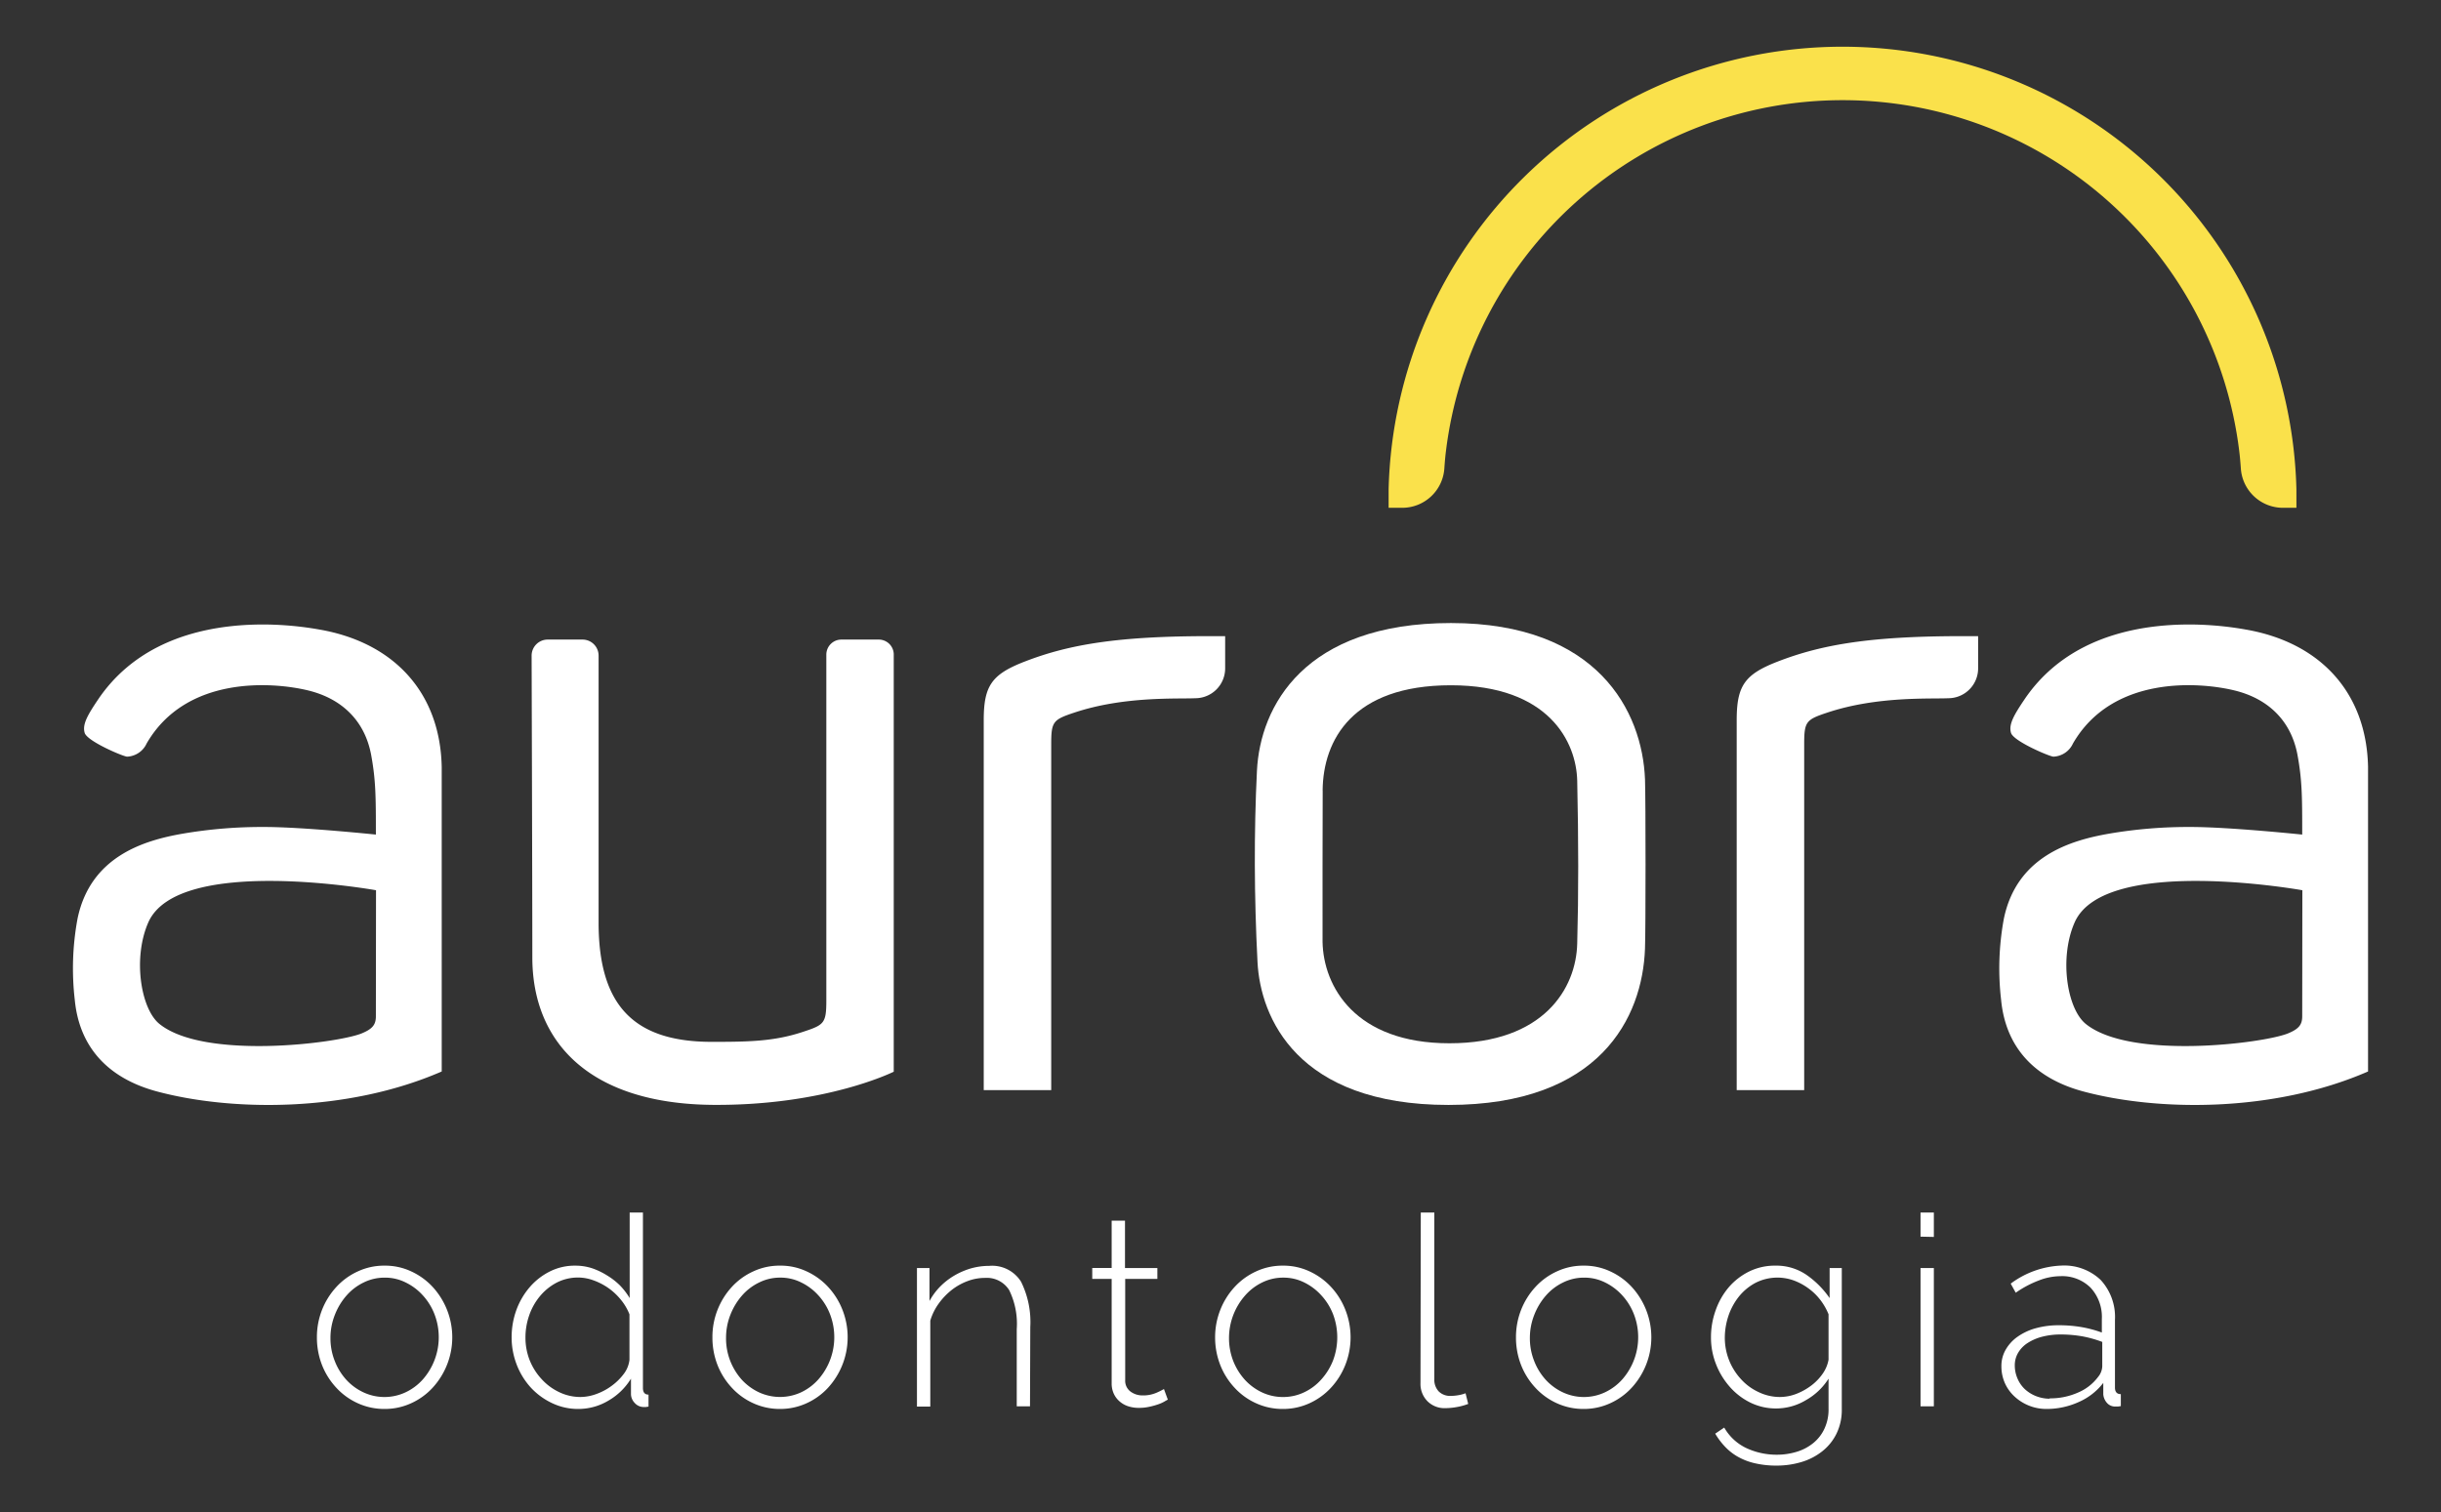
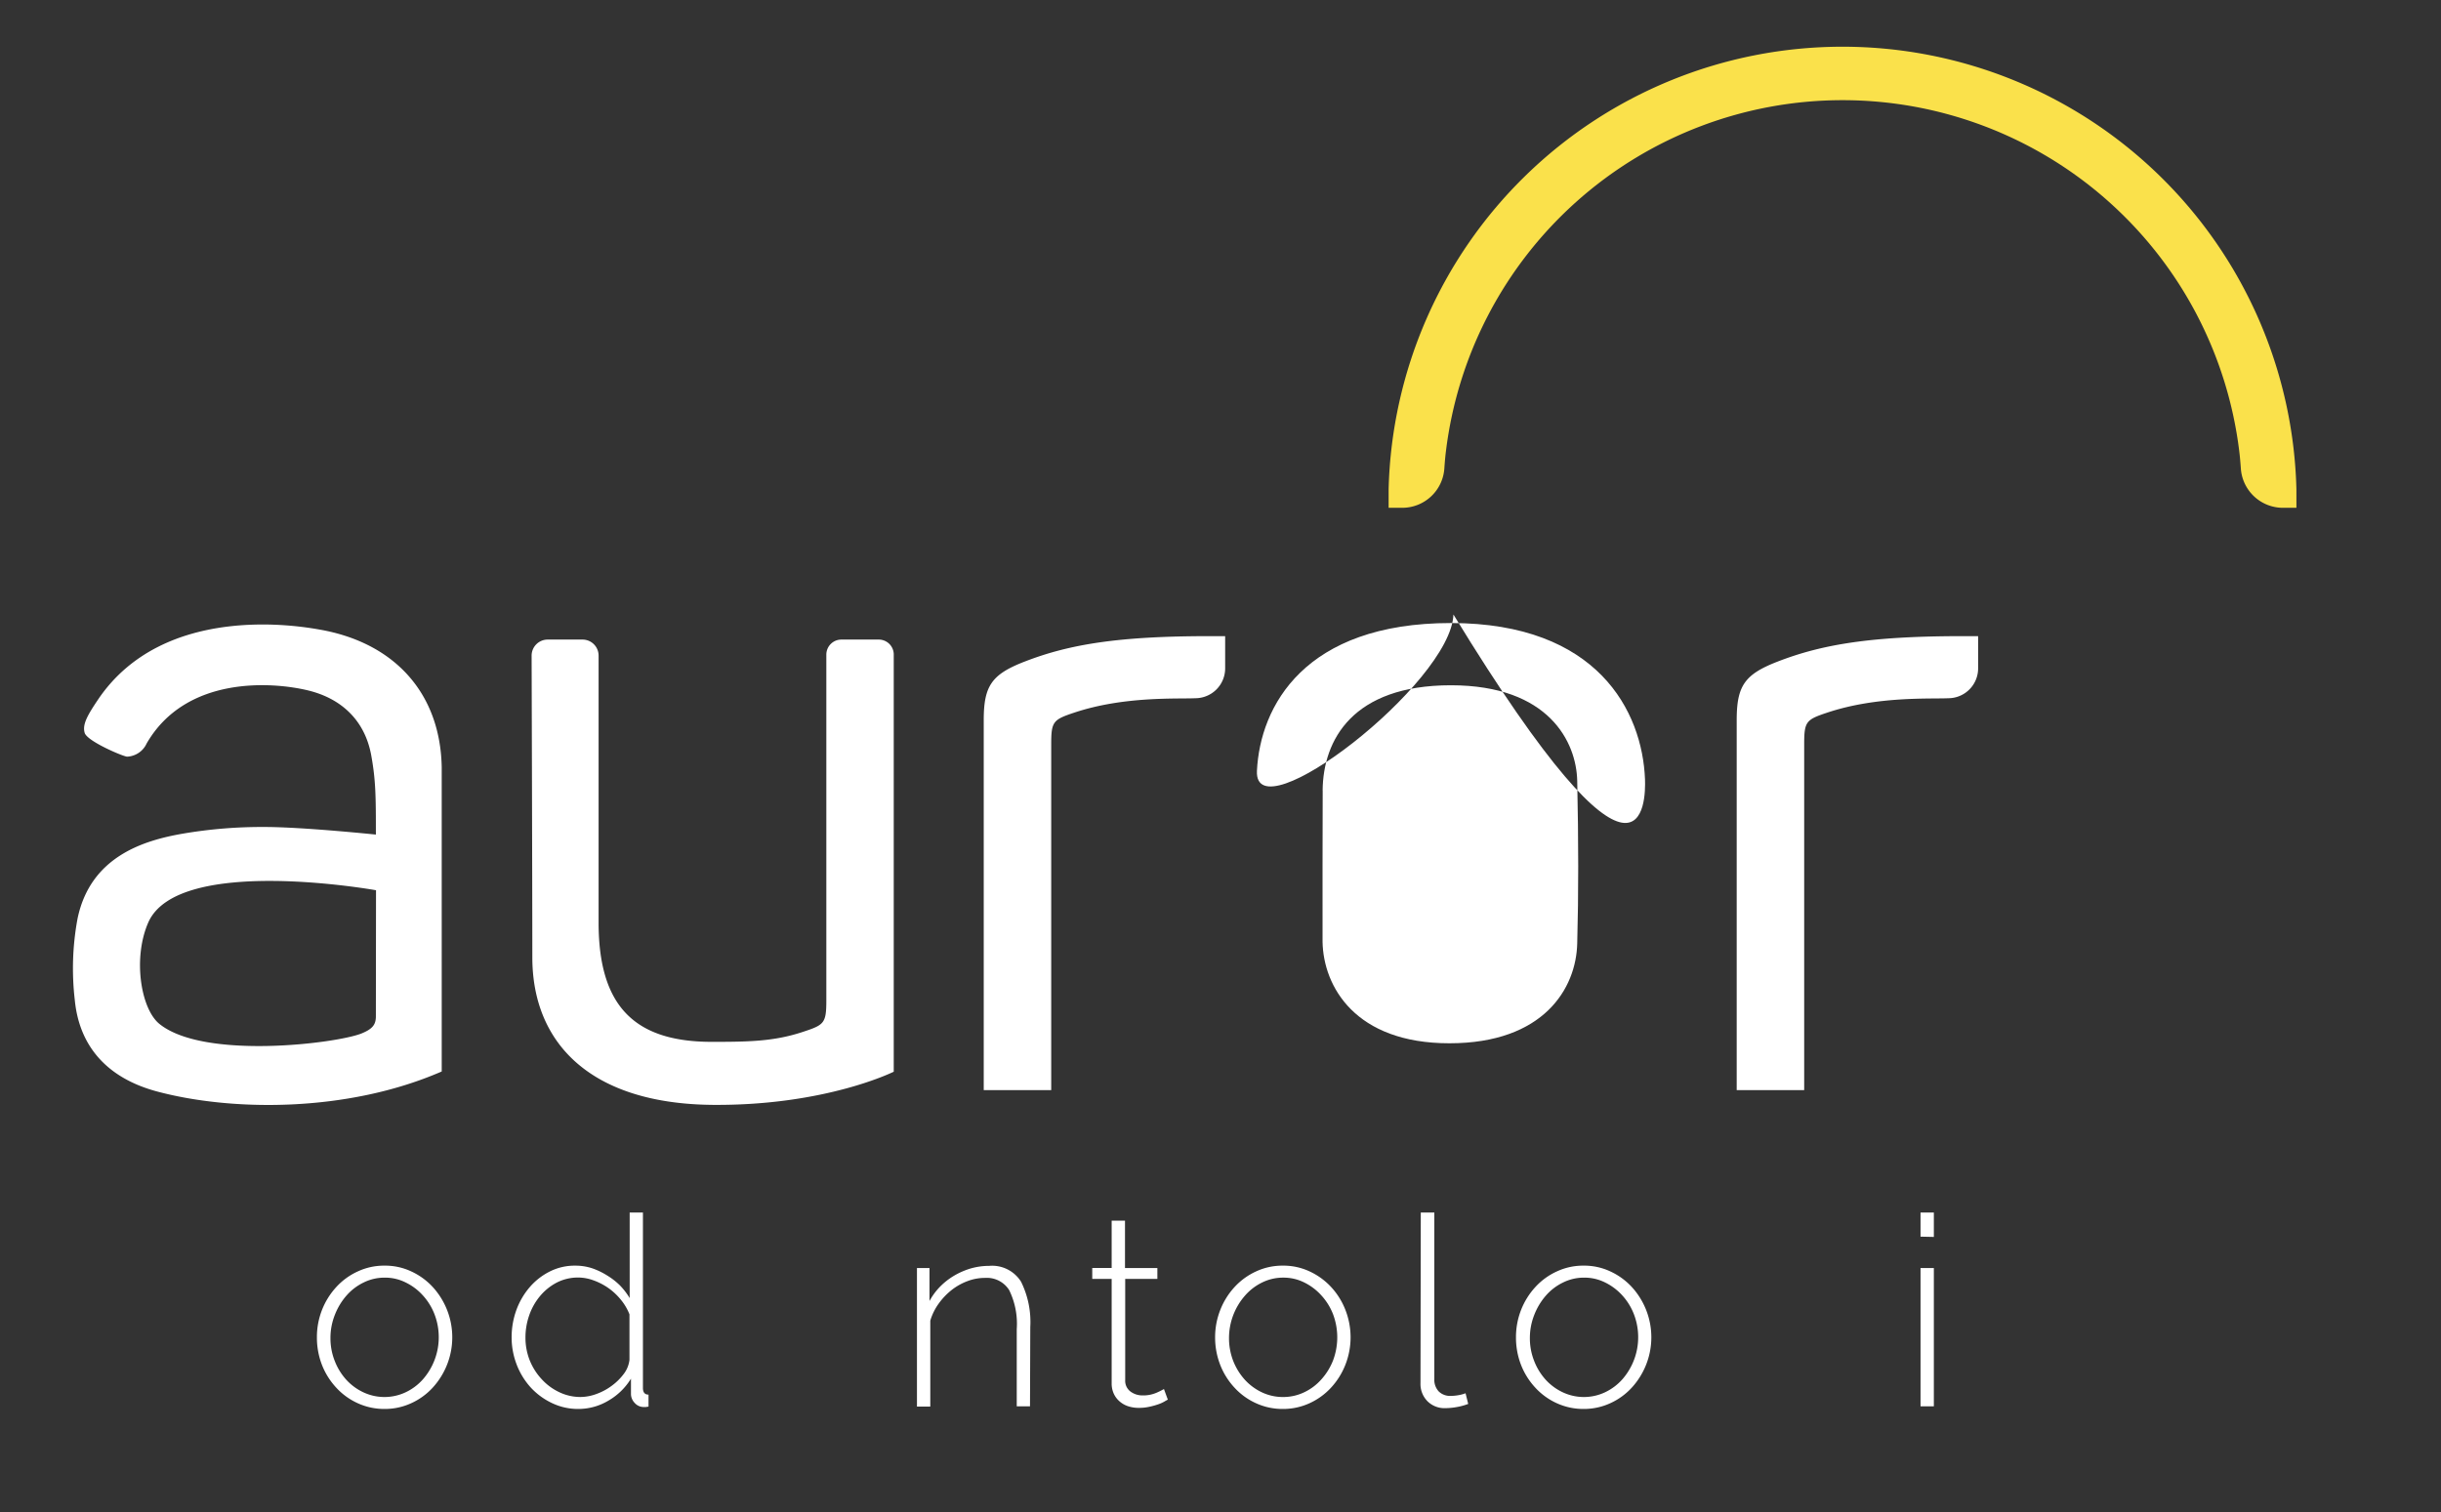
<svg xmlns="http://www.w3.org/2000/svg" width="923" height="572" viewBox="0 0 923 572">
  <rect x="0" y="0" width="923" height="572" fill="#333333" stroke="none" />
  <defs>
    <clipPath id="clip-logo">
      <rect width="923" height="572" />
    </clipPath>
  </defs>
  <g id="logo" clip-path="url(#clip-logo)">
    <g id="aurora-marca-rgb_negativo" transform="translate(-233.039 -180.556)">
-       <path id="Caminho_522" data-name="Caminho 522" d="M668.961,332.784c-.569-28.226-18.149-47.16-46.375-52.009-6.609-1.138-58.537-10.483-83.512,26.411-4.036,5.986-6.068,9.508-5.12,12.7s14.709,8.993,16.063,8.993a8.533,8.533,0,0,0,7.368-4.984c15.007-25.95,47.973-23.241,61.029-20.072s21.508,11.729,23.864,24.379c1.788,9.7,1.788,16.253,1.788,30.149,0,0-27.575-2.871-42.04-2.871a177.21,177.21,0,0,0-31.259,2.573c-14.654,2.573-34.7,8.7-39.521,32.153a103.1,103.1,0,0,0-1.029,30.691c1.706,17.77,12.487,29.634,31.1,34.618,27.873,7.476,71.648,8.126,107.647-7.558ZM644.067,427.1c0,3.2-1.327,4.794-5.418,6.474-9.562,3.819-59.593,10-76.415-3.6-7.07-5.688-10.158-24.948-4.2-38.438,11.323-25.544,86.085-12.135,86.085-12.135Z" transform="translate(459.493 137.871)" fill="#fff" />
      <path id="Caminho_523" data-name="Caminho 523" d="M400.061,332.784c-.569-28.226-18.149-47.16-46.374-52.009-6.609-1.138-58.537-10.483-83.512,26.411-4.036,5.986-6.068,9.508-5.12,12.7s14.682,8.993,16.063,8.993a8.533,8.533,0,0,0,7.368-4.984c15.007-25.95,47.973-23.241,61.029-20.072s21.508,11.729,23.864,24.379c1.788,9.7,1.788,16.253,1.788,30.149,0,0-27.575-2.871-42.04-2.871a177.209,177.209,0,0,0-31.259,2.573c-14.655,2.573-34.7,8.7-39.521,32.153a103.1,103.1,0,0,0-1.029,30.691c1.707,17.77,12.487,29.634,31.1,34.618,27.873,7.476,71.647,8.126,107.647-7.558ZM375.167,427.1c0,3.2-1.327,4.794-5.418,6.474-9.562,3.819-59.593,10-76.415-3.6-7.07-5.688-10.158-24.948-4.2-38.438,11.323-25.544,86.085-12.135,86.085-12.135Z" transform="translate(0 137.871)" fill="#fff" />
-       <path id="Caminho_524" data-name="Caminho 524" d="M573.139,337.85c-.975-25.733-17.932-59.16-73.381-59.16S427.6,310.166,426.4,334.6c-1.138,23.241-1.056,47.566.217,72.352,1.083,20.912,14.925,54.013,72.216,54.013s73.381-33.1,74.3-59.133C573.41,394.653,573.41,345.38,573.139,337.85Zm-121.9,4.144c.19-19.124,11.35-39.765,48.487-39.765s47.485,21.535,47.783,36.189c.488,22.645.515,42.772,0,61.435-.379,16.984-12.623,37.788-48.325,37.788s-47.648-21.535-47.973-38.356c-.027-6.826,0-51.006.054-57.291Z" transform="translate(281.917 137.519)" fill="#fff" />
+       <path id="Caminho_524" data-name="Caminho 524" d="M573.139,337.85c-.975-25.733-17.932-59.16-73.381-59.16S427.6,310.166,426.4,334.6s73.381-33.1,74.3-59.133C573.41,394.653,573.41,345.38,573.139,337.85Zm-121.9,4.144c.19-19.124,11.35-39.765,48.487-39.765s47.485,21.535,47.783,36.189c.488,22.645.515,42.772,0,61.435-.379,16.984-12.623,37.788-48.325,37.788s-47.648-21.535-47.973-38.356c-.027-6.826,0-51.006.054-57.291Z" transform="translate(281.917 137.519)" fill="#fff" />
      <path id="Caminho_525" data-name="Caminho 525" d="M455.891,281h-14.14a5.688,5.688,0,0,0-5.661,5.661v130.7c0,8.885-.813,9.372-9.047,12.081-10.835,3.576-20.533,3.711-34.266,3.711-29.553,0-42.745-13.842-42.8-44.939V287.095A6.068,6.068,0,0,0,343.91,281H330.745a6.068,6.068,0,0,0-6.095,6.095c0,.379.271,88.388.271,114.121,0,31.774,21.237,55.34,68.126,55.774,42.772.352,68.532-12.542,68.532-12.542V286.418A5.661,5.661,0,0,0,455.891,281Z" transform="translate(109.406 141.466)" fill="#fff" />
      <path id="Caminho_526" data-name="Caminho 526" d="M473.2,280.52c-34.049,0-52.9,2.98-70.076,9.67-12.325,4.794-15.332,9.1-15.359,21.941v140.1h25.517V321.341c0-8.506.7-9.237,8.8-11.919,18.8-6.257,38.9-5.092,45.67-5.418h0a11.3,11.3,0,0,0,11.3-11.3V280.52Z" transform="translate(217.248 140.646)" fill="#fff" />
      <path id="Caminho_527" data-name="Caminho 527" d="M578.305,280.52c-34.049,0-52.875,2.98-70.076,9.67-12.325,4.794-15.332,9.1-15.359,21.941v140.1h25.517V321.341c0-8.506.7-9.237,8.8-11.919,18.8-6.257,38.9-5.092,45.67-5.418h0a11.3,11.3,0,0,0,11.3-11.3V280.52Z" transform="translate(396.858 140.646)" fill="#fff" />
      <path id="Caminho_528" data-name="Caminho 528" d="M787.537,365.582a171.683,171.683,0,0,0-343.257,0v7.043h5.147A15.955,15.955,0,0,0,465.354,357.7c.163-2.329.352-4.578.6-6.474a151.1,151.1,0,0,1,299.971,0c.244,1.9.433,4.144.6,6.474a15.955,15.955,0,0,0,15.928,14.925h5.093Z" transform="translate(313.828)" fill="#fae14b" />
      <path id="Caminho_529" data-name="Caminho 529" d="M320.333,422.624a24.137,24.137,0,0,1-10.212-2.167,25,25,0,0,1-8.126-5.878,27.088,27.088,0,0,1-5.418-8.641,28.521,28.521,0,0,1-1.9-10.375,28.117,28.117,0,0,1,1.95-10.456,27.737,27.737,0,0,1,5.418-8.641,25,25,0,0,1,8.126-5.878,23.431,23.431,0,0,1,10.1-2.167,23.107,23.107,0,0,1,10.05,2.167,25.6,25.6,0,0,1,8.126,5.878,28.206,28.206,0,0,1,0,38.113,25,25,0,0,1-8.126,5.878A23.838,23.838,0,0,1,320.333,422.624ZM299.8,395.78a23.189,23.189,0,0,0,1.625,8.7,22.778,22.778,0,0,0,4.361,7.1,20.615,20.615,0,0,0,6.5,4.767,18.771,18.771,0,0,0,15.873,0,20.233,20.233,0,0,0,6.555-4.876,24.19,24.19,0,0,0,4.415-24.7,22.539,22.539,0,0,0-4.415-7.124,21.131,21.131,0,0,0-6.5-4.876,17.363,17.363,0,0,0-7.883-1.815,17.69,17.69,0,0,0-7.937,1.815,20.286,20.286,0,0,0-6.5,4.93,24.383,24.383,0,0,0-4.415,7.287A23.565,23.565,0,0,0,299.8,395.78Z" transform="translate(58.193 290.848)" fill="#fff" />
      <path id="Caminho_530" data-name="Caminho 530" d="M347.106,435.3a22.7,22.7,0,0,1-10.05-2.248,25.978,25.978,0,0,1-8.126-6.041,27.549,27.549,0,0,1-5.228-8.668,28.525,28.525,0,0,1-1.842-10.1,30.122,30.122,0,0,1,1.788-10.348,27.9,27.9,0,0,1,5.038-8.641,24.38,24.38,0,0,1,7.585-5.932,20.859,20.859,0,0,1,9.616-2.221,20.21,20.21,0,0,1,6.447,1,27.515,27.515,0,0,1,5.634,2.709,26.029,26.029,0,0,1,4.9,3.819,27.091,27.091,0,0,1,3.63,4.74V361h5.011v66.365q0,2.519,2.113,2.519v4.524l-1,.162h-.786a4.5,4.5,0,0,1-3.44-1.544,4.93,4.93,0,0,1-1.409-3.278v-5.905a24.137,24.137,0,0,1-8.587,8.343A22.078,22.078,0,0,1,347.106,435.3Zm.894-4.524a17.769,17.769,0,0,0,5.851-1.111,22.268,22.268,0,0,0,5.77-3.061,21.674,21.674,0,0,0,4.578-4.47,10.836,10.836,0,0,0,2.221-5.418v-17.2a20.262,20.262,0,0,0-3.169-5.418,23.457,23.457,0,0,0-4.686-4.443,23.757,23.757,0,0,0-5.634-2.952,17.012,17.012,0,0,0-5.824-1.111,17.609,17.609,0,0,0-8.262,1.95,20.831,20.831,0,0,0-6.311,5.147,23.051,23.051,0,0,0-4.036,7.233,25.3,25.3,0,0,0-1.408,8.4,23.215,23.215,0,0,0,1.6,8.56,22.89,22.89,0,0,0,4.5,7.124,21.127,21.127,0,0,0,6.637,4.93,18.476,18.476,0,0,0,8.18,1.842Z" transform="translate(104.638 278.169)" fill="#fff" />
-       <path id="Caminho_531" data-name="Caminho 531" d="M375.542,422.624a24.137,24.137,0,0,1-10.212-2.167,25,25,0,0,1-8.126-5.878,27.088,27.088,0,0,1-5.418-8.641,28.524,28.524,0,0,1-1.9-10.375,28.035,28.035,0,0,1,7.341-19.1,25,25,0,0,1,8.126-5.878,23.431,23.431,0,0,1,10.1-2.167,23.107,23.107,0,0,1,10.05,2.167,25.6,25.6,0,0,1,8.126,5.878,27.385,27.385,0,0,1,5.418,8.641,28.307,28.307,0,0,1-5.418,29.472,25,25,0,0,1-8.126,5.878,23.839,23.839,0,0,1-9.968,2.167ZM355.037,395.78A23.377,23.377,0,0,0,361,411.572a20.912,20.912,0,0,0,6.5,4.767,18.962,18.962,0,0,0,15.9,0,20.425,20.425,0,0,0,6.528-4.876,24.19,24.19,0,0,0,4.415-24.7,22.534,22.534,0,0,0-4.415-7.124,21.129,21.129,0,0,0-6.5-4.876,17.363,17.363,0,0,0-7.883-1.815,17.689,17.689,0,0,0-7.937,1.815,20.285,20.285,0,0,0-6.5,4.93,24.38,24.38,0,0,0-4.415,7.287,23.539,23.539,0,0,0-1.652,8.8Z" transform="translate(152.536 290.848)" fill="#fff" />
      <path id="Caminho_532" data-name="Caminho 532" d="M421.185,421.6h-5.011V392.429a28.957,28.957,0,0,0-2.871-14.79,9.968,9.968,0,0,0-9.1-4.605,18.585,18.585,0,0,0-6.582,1.192,22.53,22.53,0,0,0-6.095,3.413,25.684,25.684,0,0,0-4.93,5.2,21.4,21.4,0,0,0-3.115,6.366v32.505H378.44V369.3h4.74v12.487a24.163,24.163,0,0,1,3.982-5.418,26.033,26.033,0,0,1,5.418-4.226,28.069,28.069,0,0,1,6.284-2.709,25.215,25.215,0,0,1,6.853-.948,12.894,12.894,0,0,1,12.081,5.986,34.346,34.346,0,0,1,3.494,17.146Z" transform="translate(201.322 290.867)" fill="#fff" />
      <path id="Caminho_533" data-name="Caminho 533" d="M431.488,429.832c-.271.135-.731.379-1.354.758a13.543,13.543,0,0,1-2.411,1.056,28.375,28.375,0,0,1-3.278.894,18.023,18.023,0,0,1-3.928.406,12.757,12.757,0,0,1-3.982-.6,9.344,9.344,0,0,1-3.251-1.815,8.479,8.479,0,0,1-2.221-2.926,9.21,9.21,0,0,1-.813-4.009v-39.44H402.91v-4.117h7.341V362.14h5.038v17.905h12.244v4.117H415.37v38.221a5.092,5.092,0,0,0,2,4.388,7.531,7.531,0,0,0,4.524,1.463,12.679,12.679,0,0,0,5.417-1.057,28.06,28.06,0,0,0,2.709-1.354Z" transform="translate(243.136 280.117)" fill="#fff" />
      <path id="Caminho_534" data-name="Caminho 534" d="M445.739,422.624a24.056,24.056,0,0,1-10.212-2.167,25,25,0,0,1-8.126-5.878,27.088,27.088,0,0,1-5.417-8.641,28.551,28.551,0,0,1-1.923-10.375,28.144,28.144,0,0,1,1.977-10.456,27.655,27.655,0,0,1,5.418-8.641,25.3,25.3,0,0,1,8.126-5.878,23.538,23.538,0,0,1,10.131-2.167,23.187,23.187,0,0,1,10.05,2.167,25.925,25.925,0,0,1,8.126,5.878,27.3,27.3,0,0,1,5.417,8.641,28.415,28.415,0,0,1,0,20.831,27.656,27.656,0,0,1-5.418,8.641,25.3,25.3,0,0,1-8.126,5.878,23.917,23.917,0,0,1-10.023,2.167ZM425.315,395.78a23.728,23.728,0,0,0,1.6,8.7,23.345,23.345,0,0,0,4.388,7.1,20.8,20.8,0,0,0,6.474,4.768,18.585,18.585,0,0,0,7.964,1.761,18.392,18.392,0,0,0,7.937-1.761,20.128,20.128,0,0,0,6.528-4.876,23.516,23.516,0,0,0,4.442-7.178,24.813,24.813,0,0,0,0-17.526,22.618,22.618,0,0,0-4.442-7.124,21.346,21.346,0,0,0-6.474-4.876,17.444,17.444,0,0,0-7.883-1.815,17.878,17.878,0,0,0-7.964,1.815,20.481,20.481,0,0,0-6.474,4.93,24.38,24.38,0,0,0-6.095,16.09Z" transform="translate(272.441 290.848)" fill="#fff" />
      <path id="Caminho_535" data-name="Caminho 535" d="M448.843,361h5.12V424.06a6.421,6.421,0,0,0,1.652,4.6,6.122,6.122,0,0,0,4.578,1.707,17.792,17.792,0,0,0,2.709-.244,13.543,13.543,0,0,0,2.871-.759l1,4.036a23.2,23.2,0,0,1-4.226,1.165,25.1,25.1,0,0,1-4.334.433,9.128,9.128,0,0,1-6.772-2.546,9.264,9.264,0,0,1-2.709-6.907Z" transform="translate(321.428 278.169)" fill="#fff" />
      <path id="Caminho_536" data-name="Caminho 536" d="M487.712,422.624a24.137,24.137,0,0,1-10.212-2.167,25,25,0,0,1-8.126-5.878,27.085,27.085,0,0,1-5.417-8.641,28.519,28.519,0,0,1-1.9-10.375,28.116,28.116,0,0,1,1.95-10.456,27.738,27.738,0,0,1,5.417-8.641,25,25,0,0,1,8.126-5.878,23.431,23.431,0,0,1,10.1-2.167,23.107,23.107,0,0,1,10.05,2.167,25.6,25.6,0,0,1,8.126,5.878,28.207,28.207,0,0,1,0,38.113,25,25,0,0,1-8.126,5.878,23.839,23.839,0,0,1-10,2.167Zm-20.4-26.844a23.192,23.192,0,0,0,1.625,8.7,22.78,22.78,0,0,0,4.361,7.1,20.612,20.612,0,0,0,6.5,4.767,18.772,18.772,0,0,0,15.874,0,20.535,20.535,0,0,0,6.555-4.876,24.19,24.19,0,0,0,4.415-24.7,22.543,22.543,0,0,0-4.415-7.124,21.452,21.452,0,0,0-6.5-4.876,17.364,17.364,0,0,0-7.882-1.815,17.689,17.689,0,0,0-7.937,1.815,20.285,20.285,0,0,0-6.5,4.93,24.38,24.38,0,0,0-4.415,7.287A23.566,23.566,0,0,0,467.315,395.78Z" transform="translate(344.21 290.848)" fill="#fff" />
-       <path id="Caminho_537" data-name="Caminho 537" d="M514.011,422.436a21.912,21.912,0,0,1-9.968-2.275,24.976,24.976,0,0,1-7.774-6.041,28.305,28.305,0,0,1-5.147-8.587,27.336,27.336,0,0,1-1.842-9.968,29.8,29.8,0,0,1,1.761-10.239A27.359,27.359,0,0,1,496,376.6a24.378,24.378,0,0,1,7.693-5.959,22.023,22.023,0,0,1,9.914-2.221A20.179,20.179,0,0,1,525.524,372a34.563,34.563,0,0,1,8.614,8.7V369.317h4.6v53.309a20.452,20.452,0,0,1-2,9.345,19.234,19.234,0,0,1-5.418,6.691,23.324,23.324,0,0,1-7.828,4.036,32.5,32.5,0,0,1-9.4,1.354,35.516,35.516,0,0,1-8.126-.867,23.785,23.785,0,0,1-6.393-2.411,20.563,20.563,0,0,1-4.93-3.82,27.357,27.357,0,0,1-3.765-4.984l3.413-2.3a18.962,18.962,0,0,0,8.452,7.8,27.085,27.085,0,0,0,11.377,2.465,25.682,25.682,0,0,0,7.585-1.111,18.254,18.254,0,0,0,6.23-3.278,15.251,15.251,0,0,0,4.226-5.418,17.039,17.039,0,0,0,1.571-7.558v-11.4a24.053,24.053,0,0,1-8.56,8.126,21.888,21.888,0,0,1-11.16,3.142Zm1.219-4.334a17.419,17.419,0,0,0,6.474-1.246,23.427,23.427,0,0,0,5.743-3.278,19.557,19.557,0,0,0,4.226-4.524,13.247,13.247,0,0,0,2.059-5.038v-17.2a23.374,23.374,0,0,0-3.224-5.58,21.67,21.67,0,0,0-4.578-4.361A22.348,22.348,0,0,0,520.512,374a18.257,18.257,0,0,0-14.438.948,20.347,20.347,0,0,0-6.284,5.228,23.946,23.946,0,0,0-3.928,7.287,26.3,26.3,0,0,0-1.354,8.126,23.052,23.052,0,0,0,6.041,15.684,20.53,20.53,0,0,0,6.637,4.93,18.609,18.609,0,0,0,8.045,1.9Z" transform="translate(390.724 290.845)" fill="#fff" />
      <path id="Caminho_538" data-name="Caminho 538" d="M518.53,370.129V361h5.038v9.237Zm0,64.171V381.993h5.038V434.3Z" transform="translate(440.706 278.169)" fill="#fff" />
-       <path id="Caminho_539" data-name="Caminho 539" d="M547.021,422.661a17.689,17.689,0,0,1-12.217-4.686,15.471,15.471,0,0,1-3.684-5.12,15.686,15.686,0,0,1-1.3-6.393,12.217,12.217,0,0,1,1.625-6.23,15.225,15.225,0,0,1,4.469-4.876,22.158,22.158,0,0,1,6.88-3.223A32.51,32.51,0,0,1,551.654,391a50.582,50.582,0,0,1,8.451.7,44.063,44.063,0,0,1,7.693,2.059v-5.12a16.252,16.252,0,0,0-4.225-11.81,15.2,15.2,0,0,0-11.485-4.388,22.675,22.675,0,0,0-8.126,1.625,39.571,39.571,0,0,0-8.722,4.632l-1.9-3.44a34.264,34.264,0,0,1,19.1-6.826,20.017,20.017,0,0,1,14.9,5.418,20.641,20.641,0,0,1,5.418,15.142v25.544c0,1.679.731,2.519,2.221,2.519v4.524l-1.057.163h-.948a4.036,4.036,0,0,1-3.223-1.354,5.553,5.553,0,0,1-1.409-3.251V412.8a23.539,23.539,0,0,1-9.264,7.232A29.363,29.363,0,0,1,547.021,422.661Zm1-4.009a25.843,25.843,0,0,0,10.835-2.221,18.312,18.312,0,0,0,7.476-5.824,6.746,6.746,0,0,0,1.625-4.036v-9.264a43.338,43.338,0,0,0-7.558-2.113,46.837,46.837,0,0,0-8.126-.7,27.737,27.737,0,0,0-7.124.867,18.778,18.778,0,0,0-5.418,2.357,11.025,11.025,0,0,0-3.576,3.684,9.29,9.29,0,0,0-1.273,4.767,12.51,12.51,0,0,0,1,4.93,11.945,11.945,0,0,0,2.709,3.982,13.542,13.542,0,0,0,4.28,2.709,14.3,14.3,0,0,0,5.147,1Z" transform="translate(459.997 290.81)" fill="#fff" />
    </g>
  </g>
</svg>